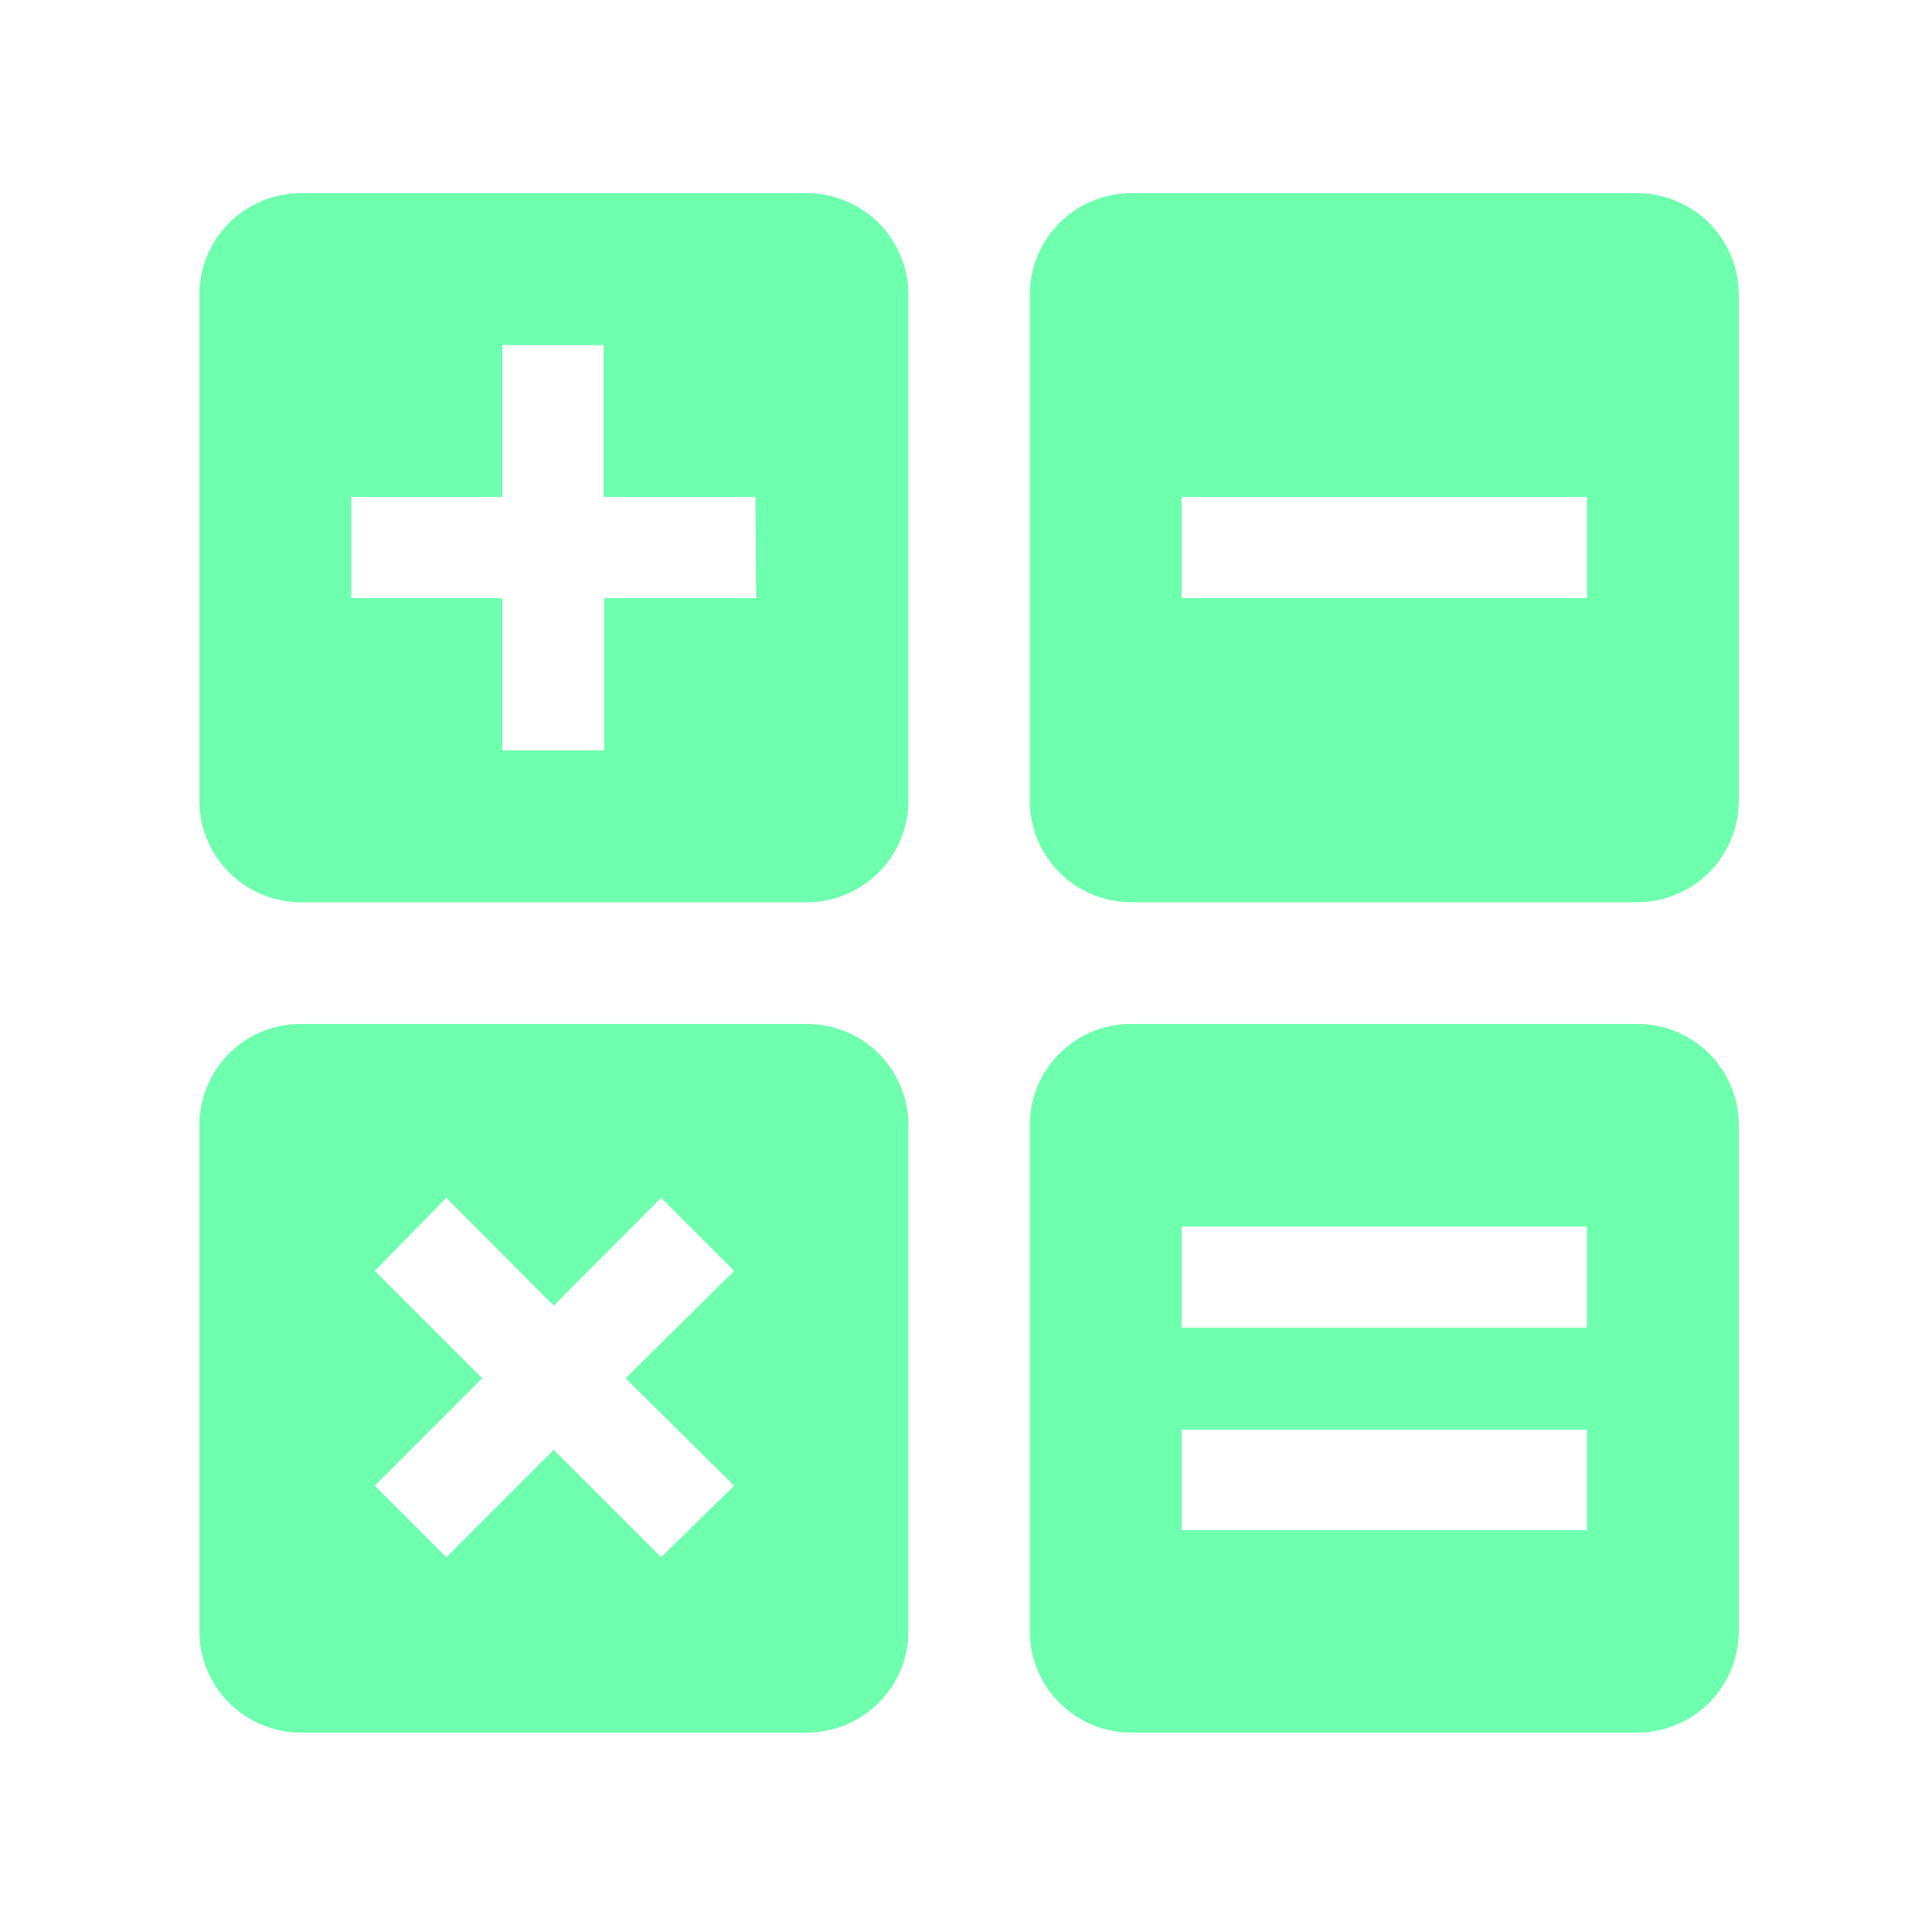
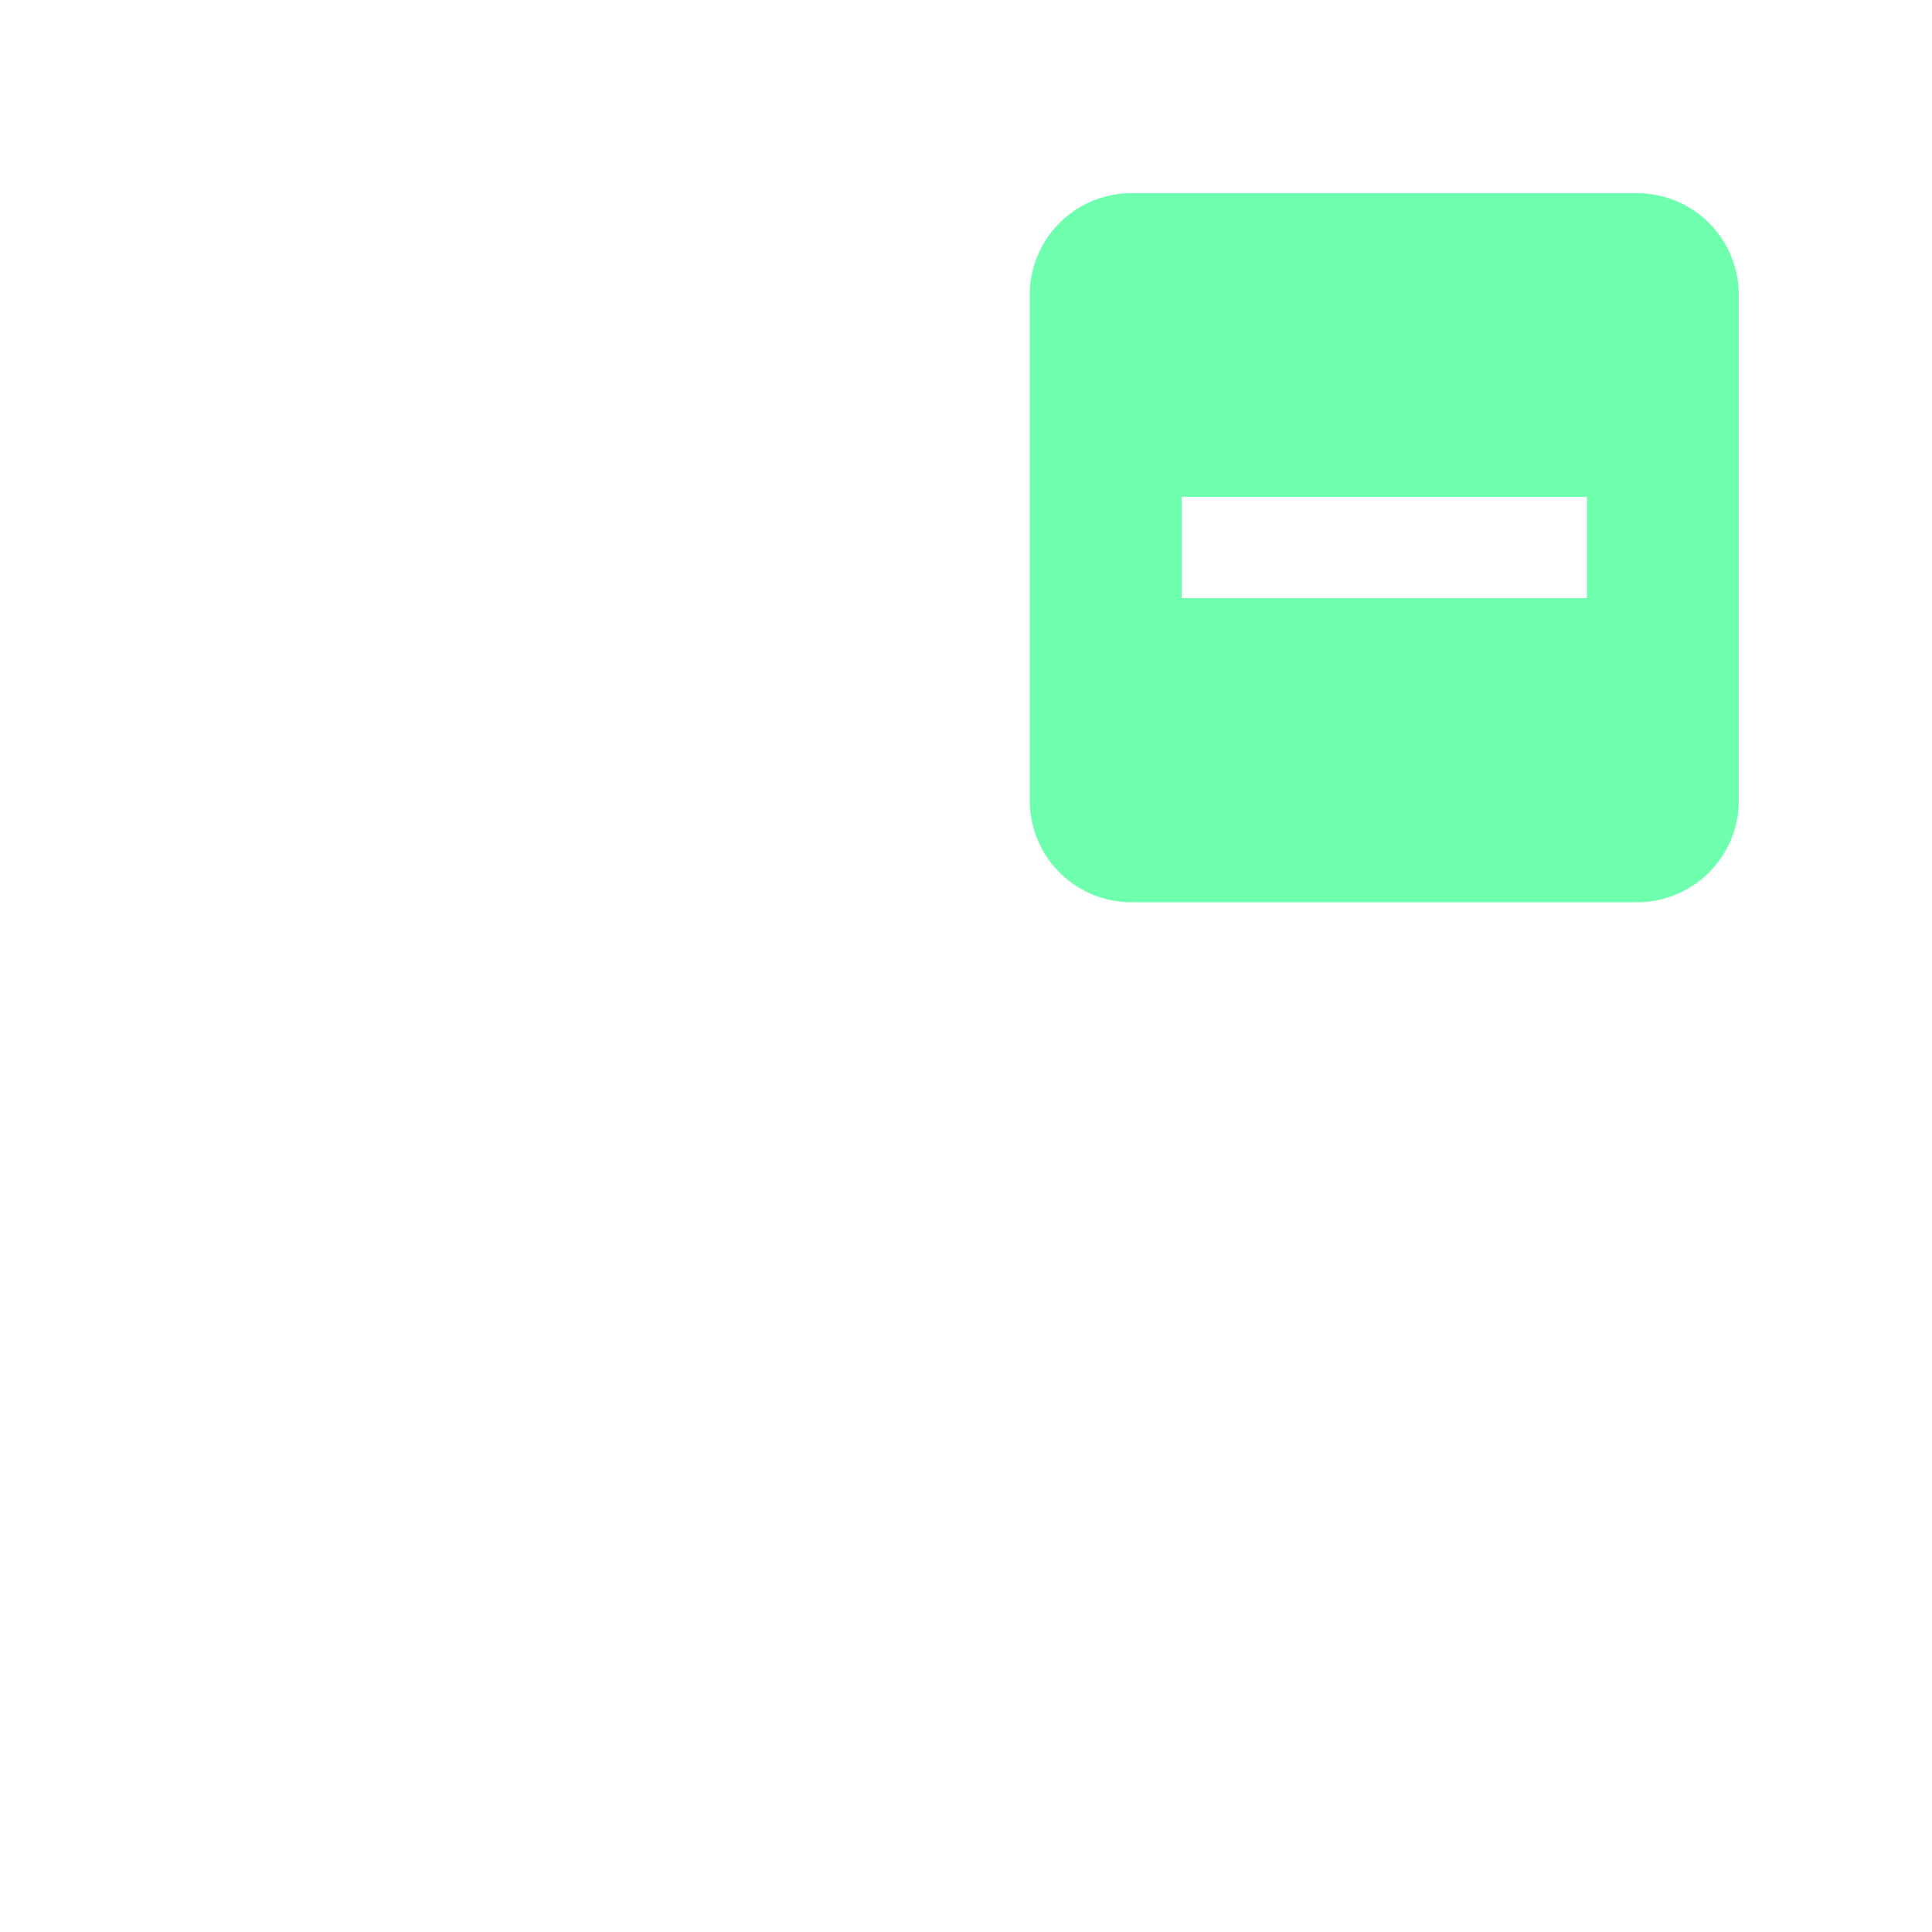
<svg xmlns="http://www.w3.org/2000/svg" viewBox="0 0 50 50">
  <path fill="#6effaf" class="cls-3" d="M41.07,15.48H30.58V12.86H41.07ZM45,20.73V7.62A2.63,2.63,0,0,0,42.38,5H29.27a2.63,2.63,0,0,0-2.62,2.62V20.73a2.63,2.63,0,0,0,2.62,2.62H42.38A2.63,2.63,0,0,0,45,20.73" />
-   <path fill="#6effaf" class="cls-3" d="M19.57,15.48H15.64v3.94H13V15.48H9.09V12.86H13V8.93h2.62v3.93h3.93Zm3.94,5.25V7.62A2.63,2.63,0,0,0,20.89,5H7.78A2.63,2.63,0,0,0,5.16,7.62V20.73a2.63,2.63,0,0,0,2.62,2.62H20.89a2.63,2.63,0,0,0,2.62-2.62" />
-   <path fill="#6effaf" class="cls-3" d="M16.19,35.67,19,38.45,17.11,40.3l-2.78-2.78L11.55,40.3,9.7,38.45l2.78-2.78L9.7,32.89,11.55,31l2.78,2.79L17.11,31,19,32.89Zm7.32,6.56V29.11a2.62,2.62,0,0,0-2.62-2.61H7.78a2.62,2.62,0,0,0-2.62,2.61V42.23a2.63,2.63,0,0,0,2.62,2.61H20.89a2.63,2.63,0,0,0,2.62-2.61" />
-   <path fill="#6effaf" class="cls-3" d="M41.07,39.6H30.58V37H41.07Zm0-5.24H30.58V31.74H41.07ZM45,42.23V29.11a2.62,2.62,0,0,0-2.62-2.61H29.27a2.62,2.62,0,0,0-2.62,2.61V42.23a2.63,2.63,0,0,0,2.62,2.61H42.38A2.63,2.63,0,0,0,45,42.23" />
</svg>